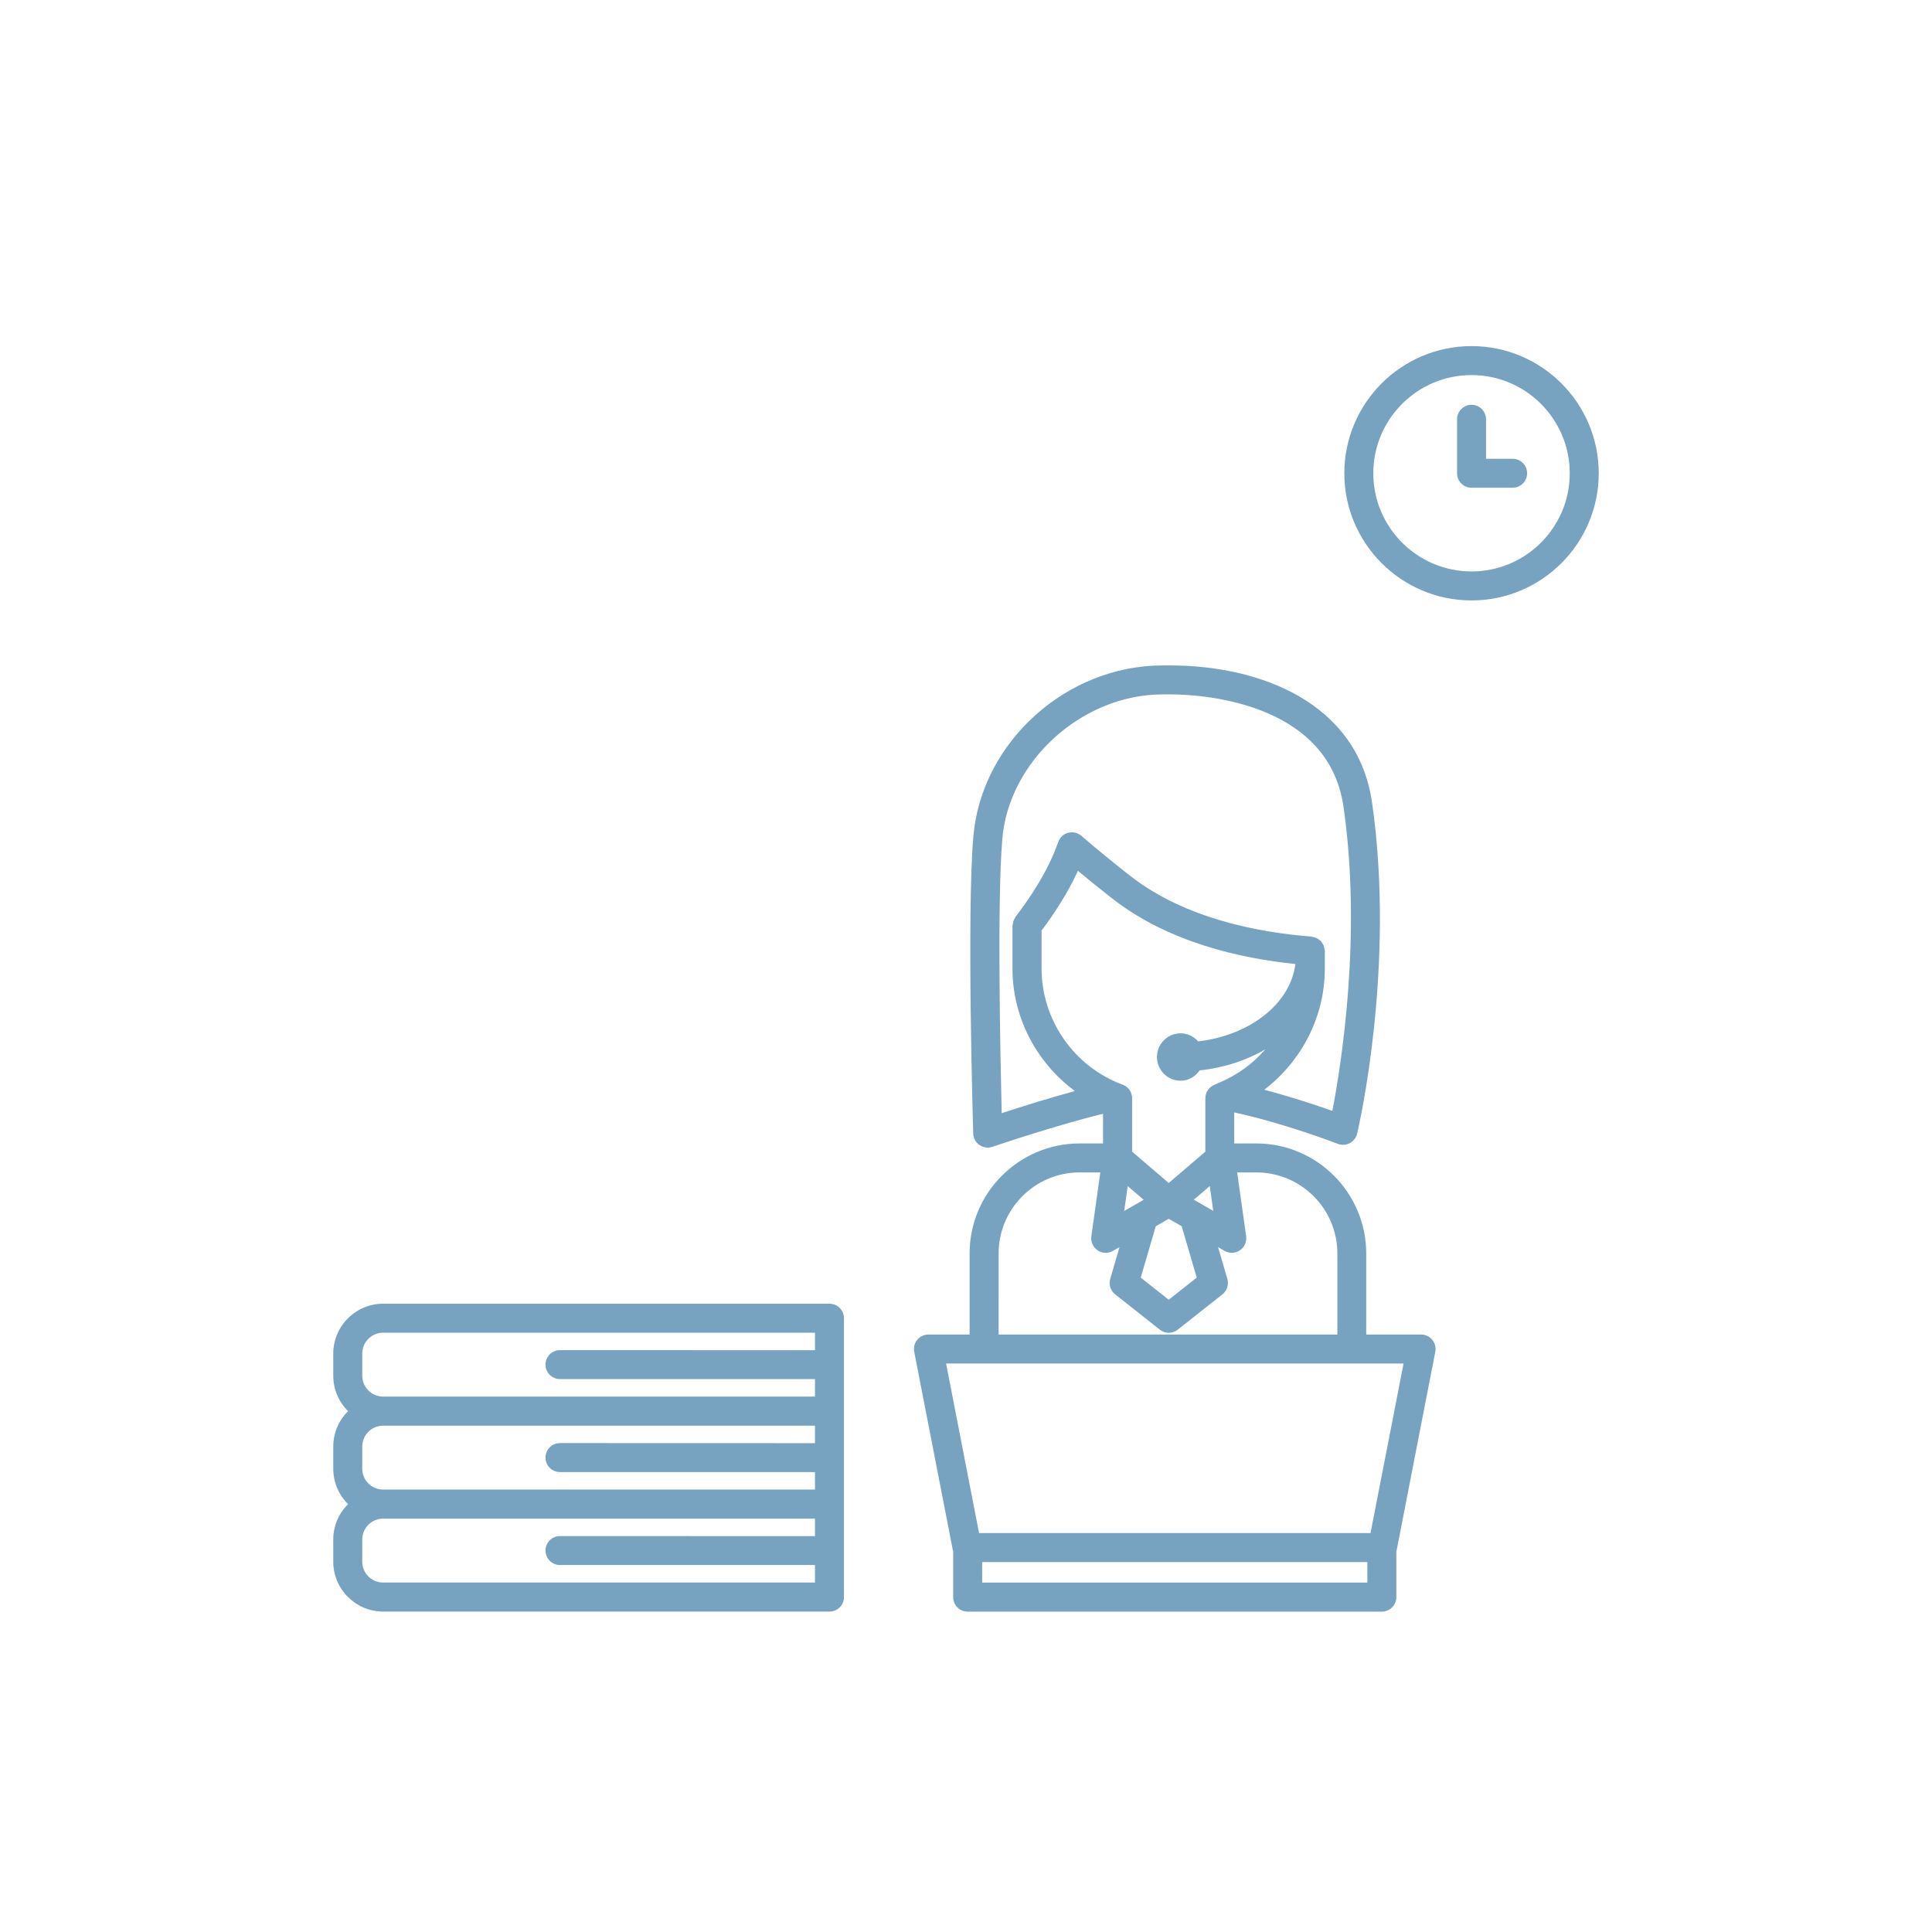
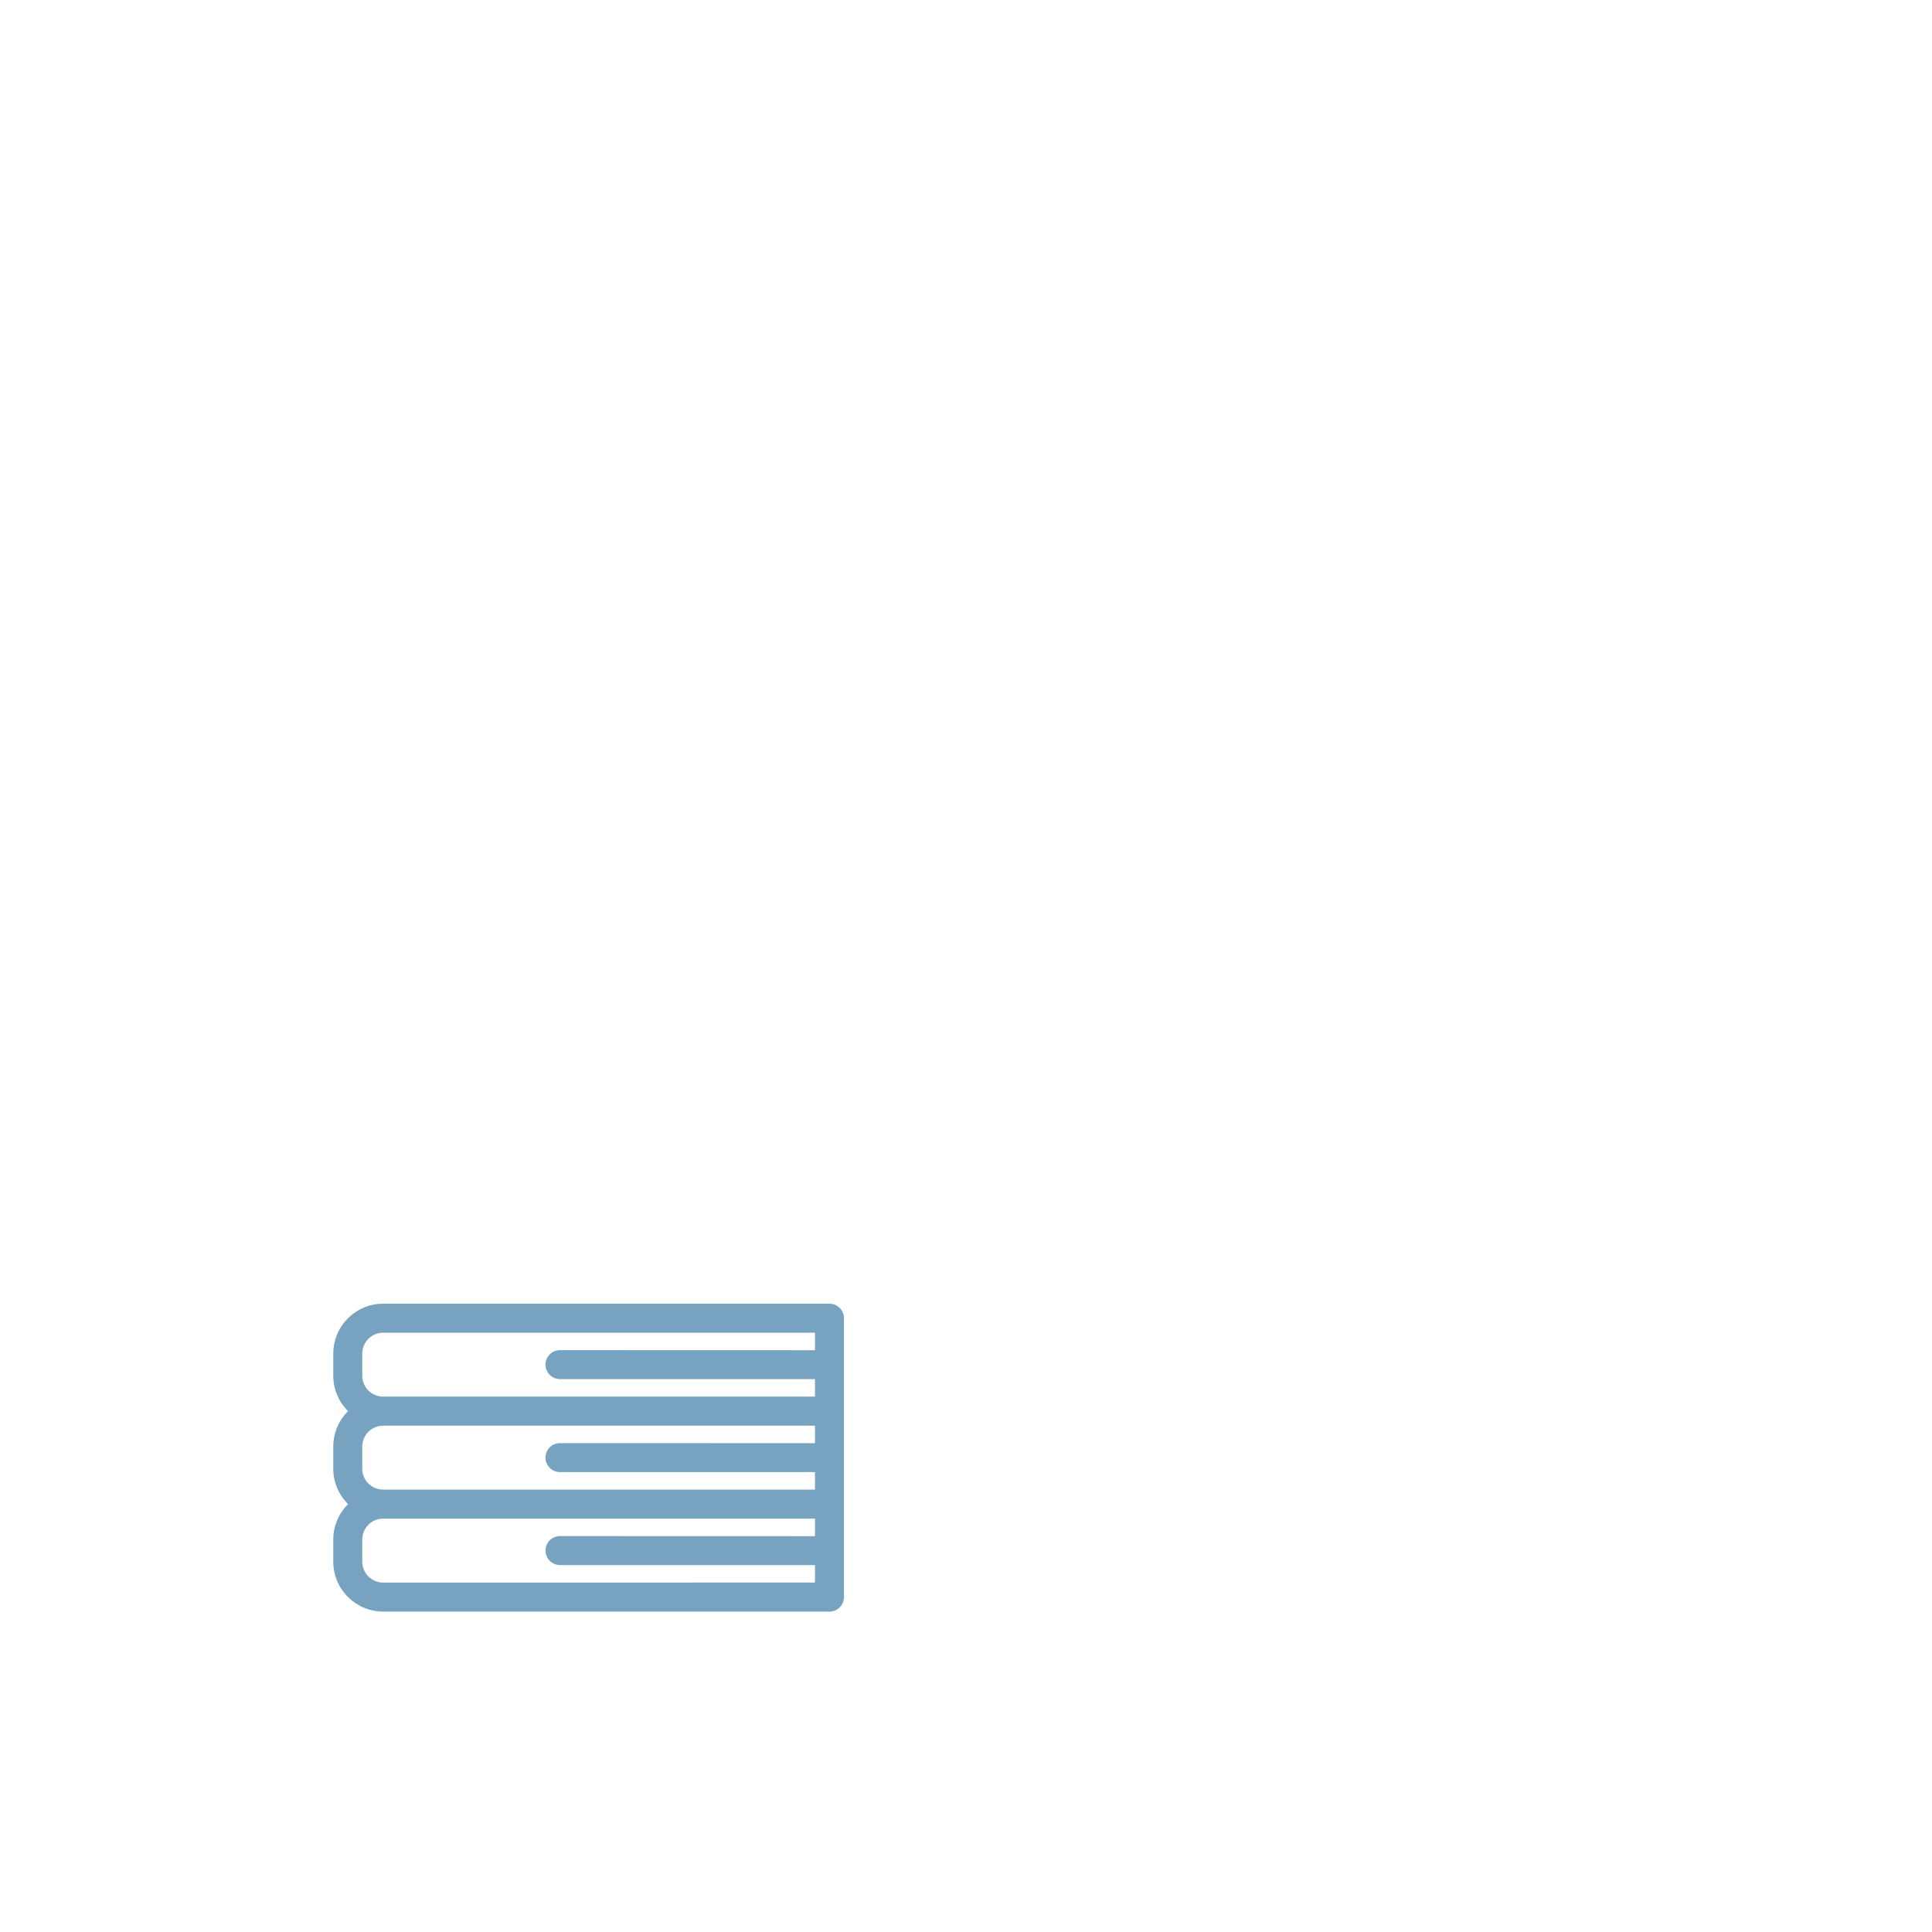
<svg xmlns="http://www.w3.org/2000/svg" fill="#77A3C1" width="100pt" height="100pt" viewBox="0 0 100 100">
  <g>
-     <path d="m42.934 67.48h-23.102c-1.422 0-2.582 1.16-2.582 2.582v1.145c0 0.715 0.293 1.367 0.766 1.832-0.473 0.469-0.766 1.117-0.766 1.836v1.145c0 0.715 0.293 1.367 0.766 1.832-0.473 0.469-0.766 1.117-0.766 1.836v1.145c0 1.422 1.16 2.582 2.582 2.582h23.102c0.414 0 0.75-0.336 0.75-0.75v-14.438c0-0.41-0.336-0.746-0.75-0.746zm-24.184 3.727v-1.145c0-0.598 0.484-1.082 1.082-1.082h22.352v0.906l-13.199-0.004c-0.414 0-0.75 0.336-0.75 0.75 0 0.414 0.336 0.75 0.75 0.75h13.199v0.906h-22.352c-0.598 0-1.082-0.484-1.082-1.082zm0 4.812v-1.145c0-0.598 0.484-1.082 1.082-1.082h22.352v0.906l-13.199-0.004c-0.414 0-0.75 0.336-0.75 0.75 0 0.414 0.336 0.75 0.75 0.75h13.199v0.906h-22.352c-0.598 0-1.082-0.484-1.082-1.082zm1.082 5.894c-0.598 0-1.082-0.484-1.082-1.082v-1.145c0-0.598 0.484-1.082 1.082-1.082h22.352v0.906l-13.199-0.004c-0.414 0-0.75 0.336-0.75 0.75 0 0.414 0.336 0.75 0.75 0.75h13.199v0.906z" />
-     <path d="m73.555 69.074h-2.84v-4.195c0-3.141-2.555-5.695-5.695-5.695h-1.137v-1.605c2.606 0.562 5.332 1.613 5.359 1.625 0.203 0.078 0.43 0.066 0.621-0.035 0.191-0.102 0.332-0.281 0.383-0.492 0.082-0.348 1.992-8.625 0.773-17.125-0.75-5.242-5.887-7.109-10.445-7.109h-0.395c-4.996 0-9.391 3.984-9.801 8.875-0.34 4.055-0.016 14.898-0.004 15.355 0.008 0.238 0.129 0.461 0.324 0.594 0.125 0.086 0.277 0.133 0.426 0.133 0.082 0 0.164-0.016 0.242-0.039 0.035-0.012 3.246-1.109 5.727-1.711v1.535h-1.211c-3.141 0-5.695 2.555-5.695 5.695v4.195h-2.133c-0.223 0-0.438 0.102-0.578 0.273-0.145 0.172-0.199 0.398-0.156 0.621l2 10.277c0.004 0.016 0.012 0.031 0.016 0.047v2.375c0 0.414 0.336 0.75 0.75 0.75h21.438c0.414 0 0.75-0.336 0.75-0.75v-2.375c0.004-0.016 0.016-0.027 0.016-0.047l2-10.277c0.043-0.219-0.016-0.445-0.156-0.621-0.141-0.172-0.352-0.273-0.578-0.273zm-11.613-2.945-1.449 1.145-1.449-1.145 0.777-2.656 0.672-0.387 0.562 0.32 0.109 0.062zm-8.031-17.965c0.609-0.809 1.332-1.891 1.883-3.09 0.551 0.461 1.152 0.945 1.793 1.445 2.887 2.254 6.613 3.086 9.461 3.379-0.25 2.047-2.352 3.695-5.031 4.004-0.223-0.254-0.543-0.418-0.906-0.418-0.676 0-1.227 0.547-1.227 1.227 0 0.676 0.547 1.227 1.227 1.227 0.414 0 0.762-0.219 0.984-0.535 1.258-0.133 2.414-0.516 3.394-1.086-0.637 0.734-1.441 1.328-2.371 1.715-0.051 0.02-0.105 0.039-0.152 0.07-0.031 0.012-0.059 0.027-0.086 0.039-0.297 0.109-0.492 0.391-0.492 0.703v2.766l-1.895 1.621-1.895-1.621v-2.766c0-0.312-0.195-0.594-0.492-0.703-2.508-0.926-4.195-3.34-4.195-6.008zm4.461 13.23 0.824 0.707-0.039 0.023-0.969 0.555zm3.418 0.703 0.828-0.707 0.18 1.285zm-9.914-18.656c0.34-4.066 4.144-7.5 8.309-7.5h0.395c1.355 0 8.164 0.281 8.961 5.82 0.961 6.695-0.133 13.43-0.578 15.738-0.805-0.285-2.117-0.723-3.527-1.094 1.93-1.473 3.137-3.773 3.137-6.273v-0.613-0.031-0.008-0.258c0-0.031-0.016-0.062-0.02-0.094-0.008-0.059-0.016-0.121-0.035-0.176-0.016-0.039-0.039-0.07-0.059-0.105-0.027-0.047-0.055-0.094-0.09-0.133-0.031-0.031-0.07-0.055-0.105-0.082-0.039-0.031-0.078-0.062-0.125-0.082-0.047-0.023-0.098-0.031-0.148-0.043-0.039-0.008-0.07-0.027-0.109-0.031-2.711-0.207-6.539-0.922-9.375-3.137-0.945-0.738-1.797-1.438-2.531-2.074-0.188-0.164-0.445-0.223-0.688-0.16-0.242 0.062-0.434 0.246-0.516 0.48-0.516 1.496-1.484 2.93-2.211 3.871-0.02 0.023-0.023 0.055-0.039 0.082-0.027 0.043-0.051 0.086-0.066 0.137s-0.023 0.098-0.031 0.148c-0.004 0.031-0.02 0.059-0.02 0.09v2.219c0 2.535 1.246 4.871 3.231 6.34-1.418 0.387-2.867 0.844-3.789 1.145-0.066-2.84-0.242-10.914 0.031-14.176zm-0.188 21.438c0-2.312 1.883-4.195 4.195-4.195h1.07l-0.465 3.305c-0.039 0.285 0.086 0.566 0.324 0.727 0.125 0.086 0.273 0.129 0.422 0.129 0.129 0 0.258-0.031 0.375-0.102l0.336-0.191-0.48 1.645c-0.086 0.293 0.016 0.609 0.254 0.797l2.312 1.828c0.137 0.109 0.301 0.164 0.465 0.164 0.164 0 0.328-0.055 0.465-0.164l2.312-1.828c0.242-0.191 0.34-0.508 0.254-0.801l-0.48-1.641 0.332 0.191c0.117 0.066 0.242 0.102 0.375 0.102 0.148 0 0.293-0.043 0.422-0.129 0.238-0.16 0.363-0.441 0.324-0.727l-0.465-3.305h0.992c2.312 0 4.195 1.883 4.195 4.195v4.195h-17.535zm19.086 17.035h-19.938v-1.062h19.938zm0.164-2.562h-20.262l-1.707-8.777h23.68z" />
-     <path d="m76.168 17.914c-3.633 0-6.586 2.953-6.586 6.582s2.953 6.582 6.586 6.582c3.629 0 6.582-2.953 6.582-6.582s-2.953-6.582-6.582-6.582zm0 11.664c-2.805 0-5.086-2.281-5.086-5.082 0-2.805 2.281-5.082 5.086-5.082 2.805 0 5.082 2.281 5.082 5.082 0 2.805-2.281 5.082-5.082 5.082z" />
-     <path d="m78.293 23.746h-1.375v-2.043c0-0.414-0.336-0.75-0.75-0.75-0.414 0-0.75 0.336-0.75 0.75v2.793c0 0.414 0.336 0.75 0.75 0.75h2.125c0.414 0 0.75-0.336 0.75-0.75 0-0.414-0.336-0.75-0.75-0.75z" />
+     <path d="m42.934 67.48h-23.102c-1.422 0-2.582 1.16-2.582 2.582v1.145c0 0.715 0.293 1.367 0.766 1.832-0.473 0.469-0.766 1.117-0.766 1.836v1.145c0 0.715 0.293 1.367 0.766 1.832-0.473 0.469-0.766 1.117-0.766 1.836v1.145c0 1.422 1.16 2.582 2.582 2.582h23.102c0.414 0 0.75-0.336 0.75-0.75v-14.438c0-0.41-0.336-0.746-0.75-0.746m-24.184 3.727v-1.145c0-0.598 0.484-1.082 1.082-1.082h22.352v0.906l-13.199-0.004c-0.414 0-0.75 0.336-0.75 0.75 0 0.414 0.336 0.75 0.75 0.75h13.199v0.906h-22.352c-0.598 0-1.082-0.484-1.082-1.082zm0 4.812v-1.145c0-0.598 0.484-1.082 1.082-1.082h22.352v0.906l-13.199-0.004c-0.414 0-0.75 0.336-0.75 0.75 0 0.414 0.336 0.75 0.75 0.75h13.199v0.906h-22.352c-0.598 0-1.082-0.484-1.082-1.082zm1.082 5.894c-0.598 0-1.082-0.484-1.082-1.082v-1.145c0-0.598 0.484-1.082 1.082-1.082h22.352v0.906l-13.199-0.004c-0.414 0-0.75 0.336-0.75 0.75 0 0.414 0.336 0.75 0.75 0.75h13.199v0.906z" />
  </g>
</svg>